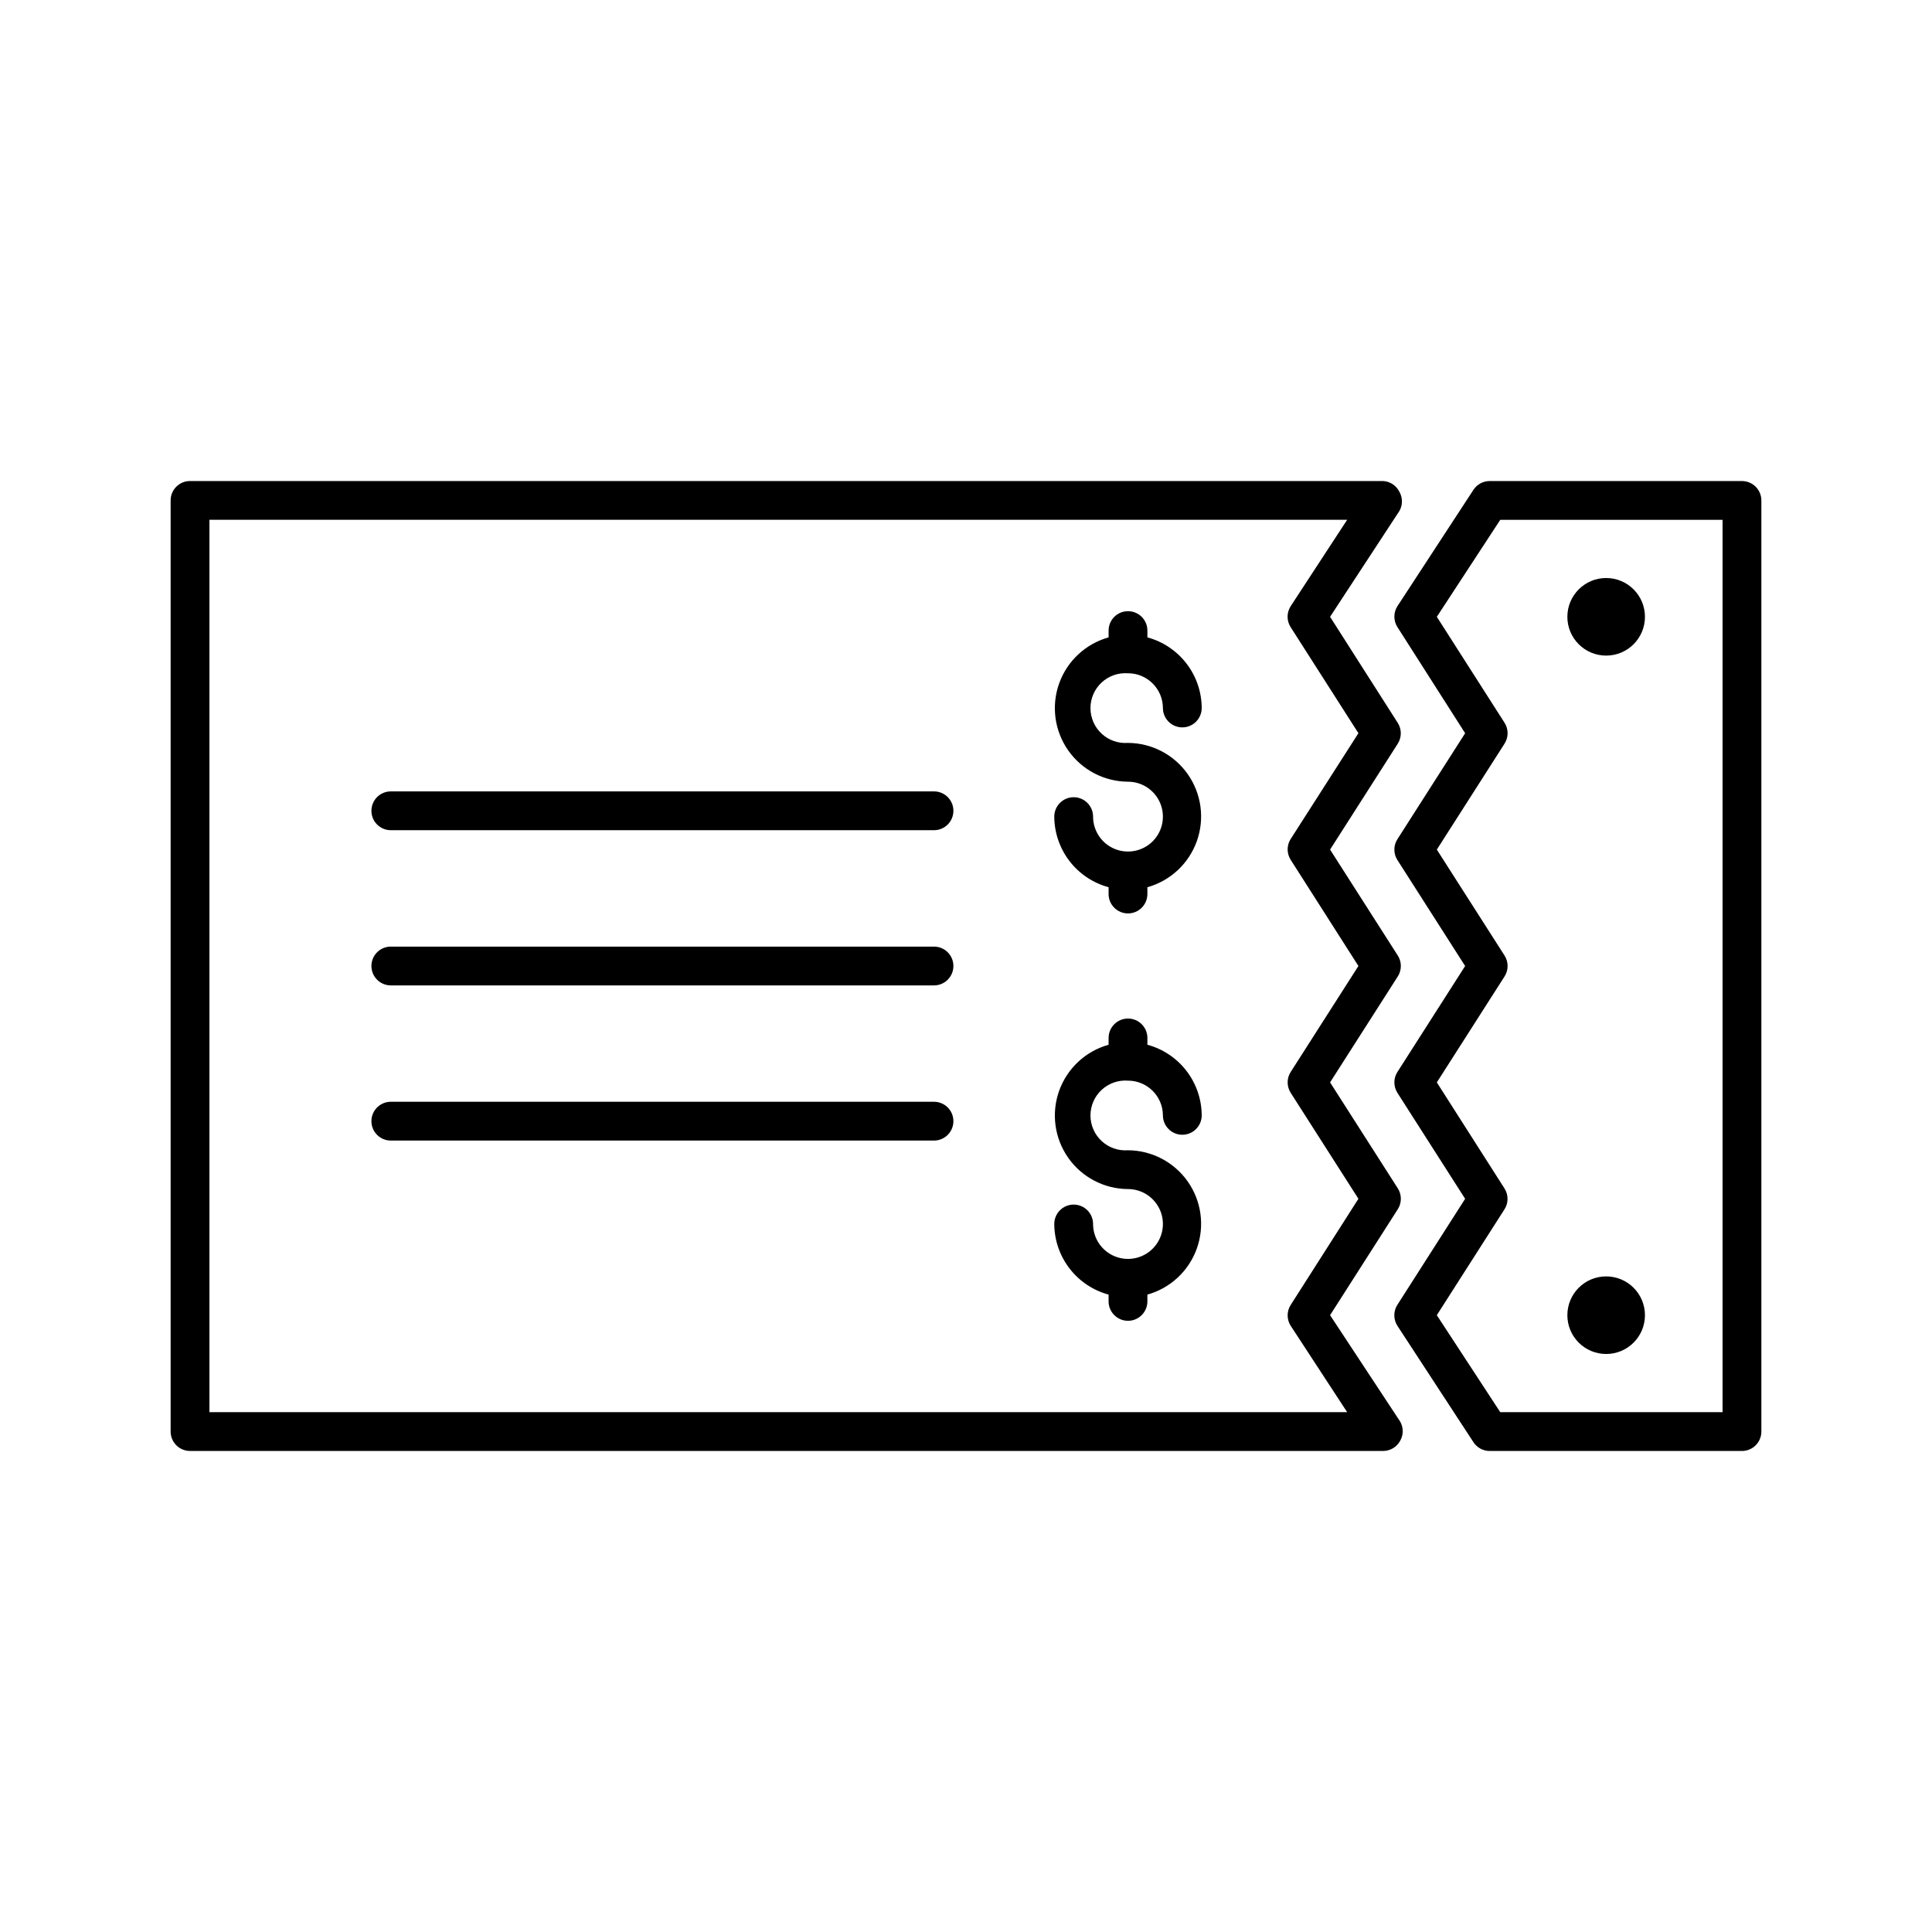
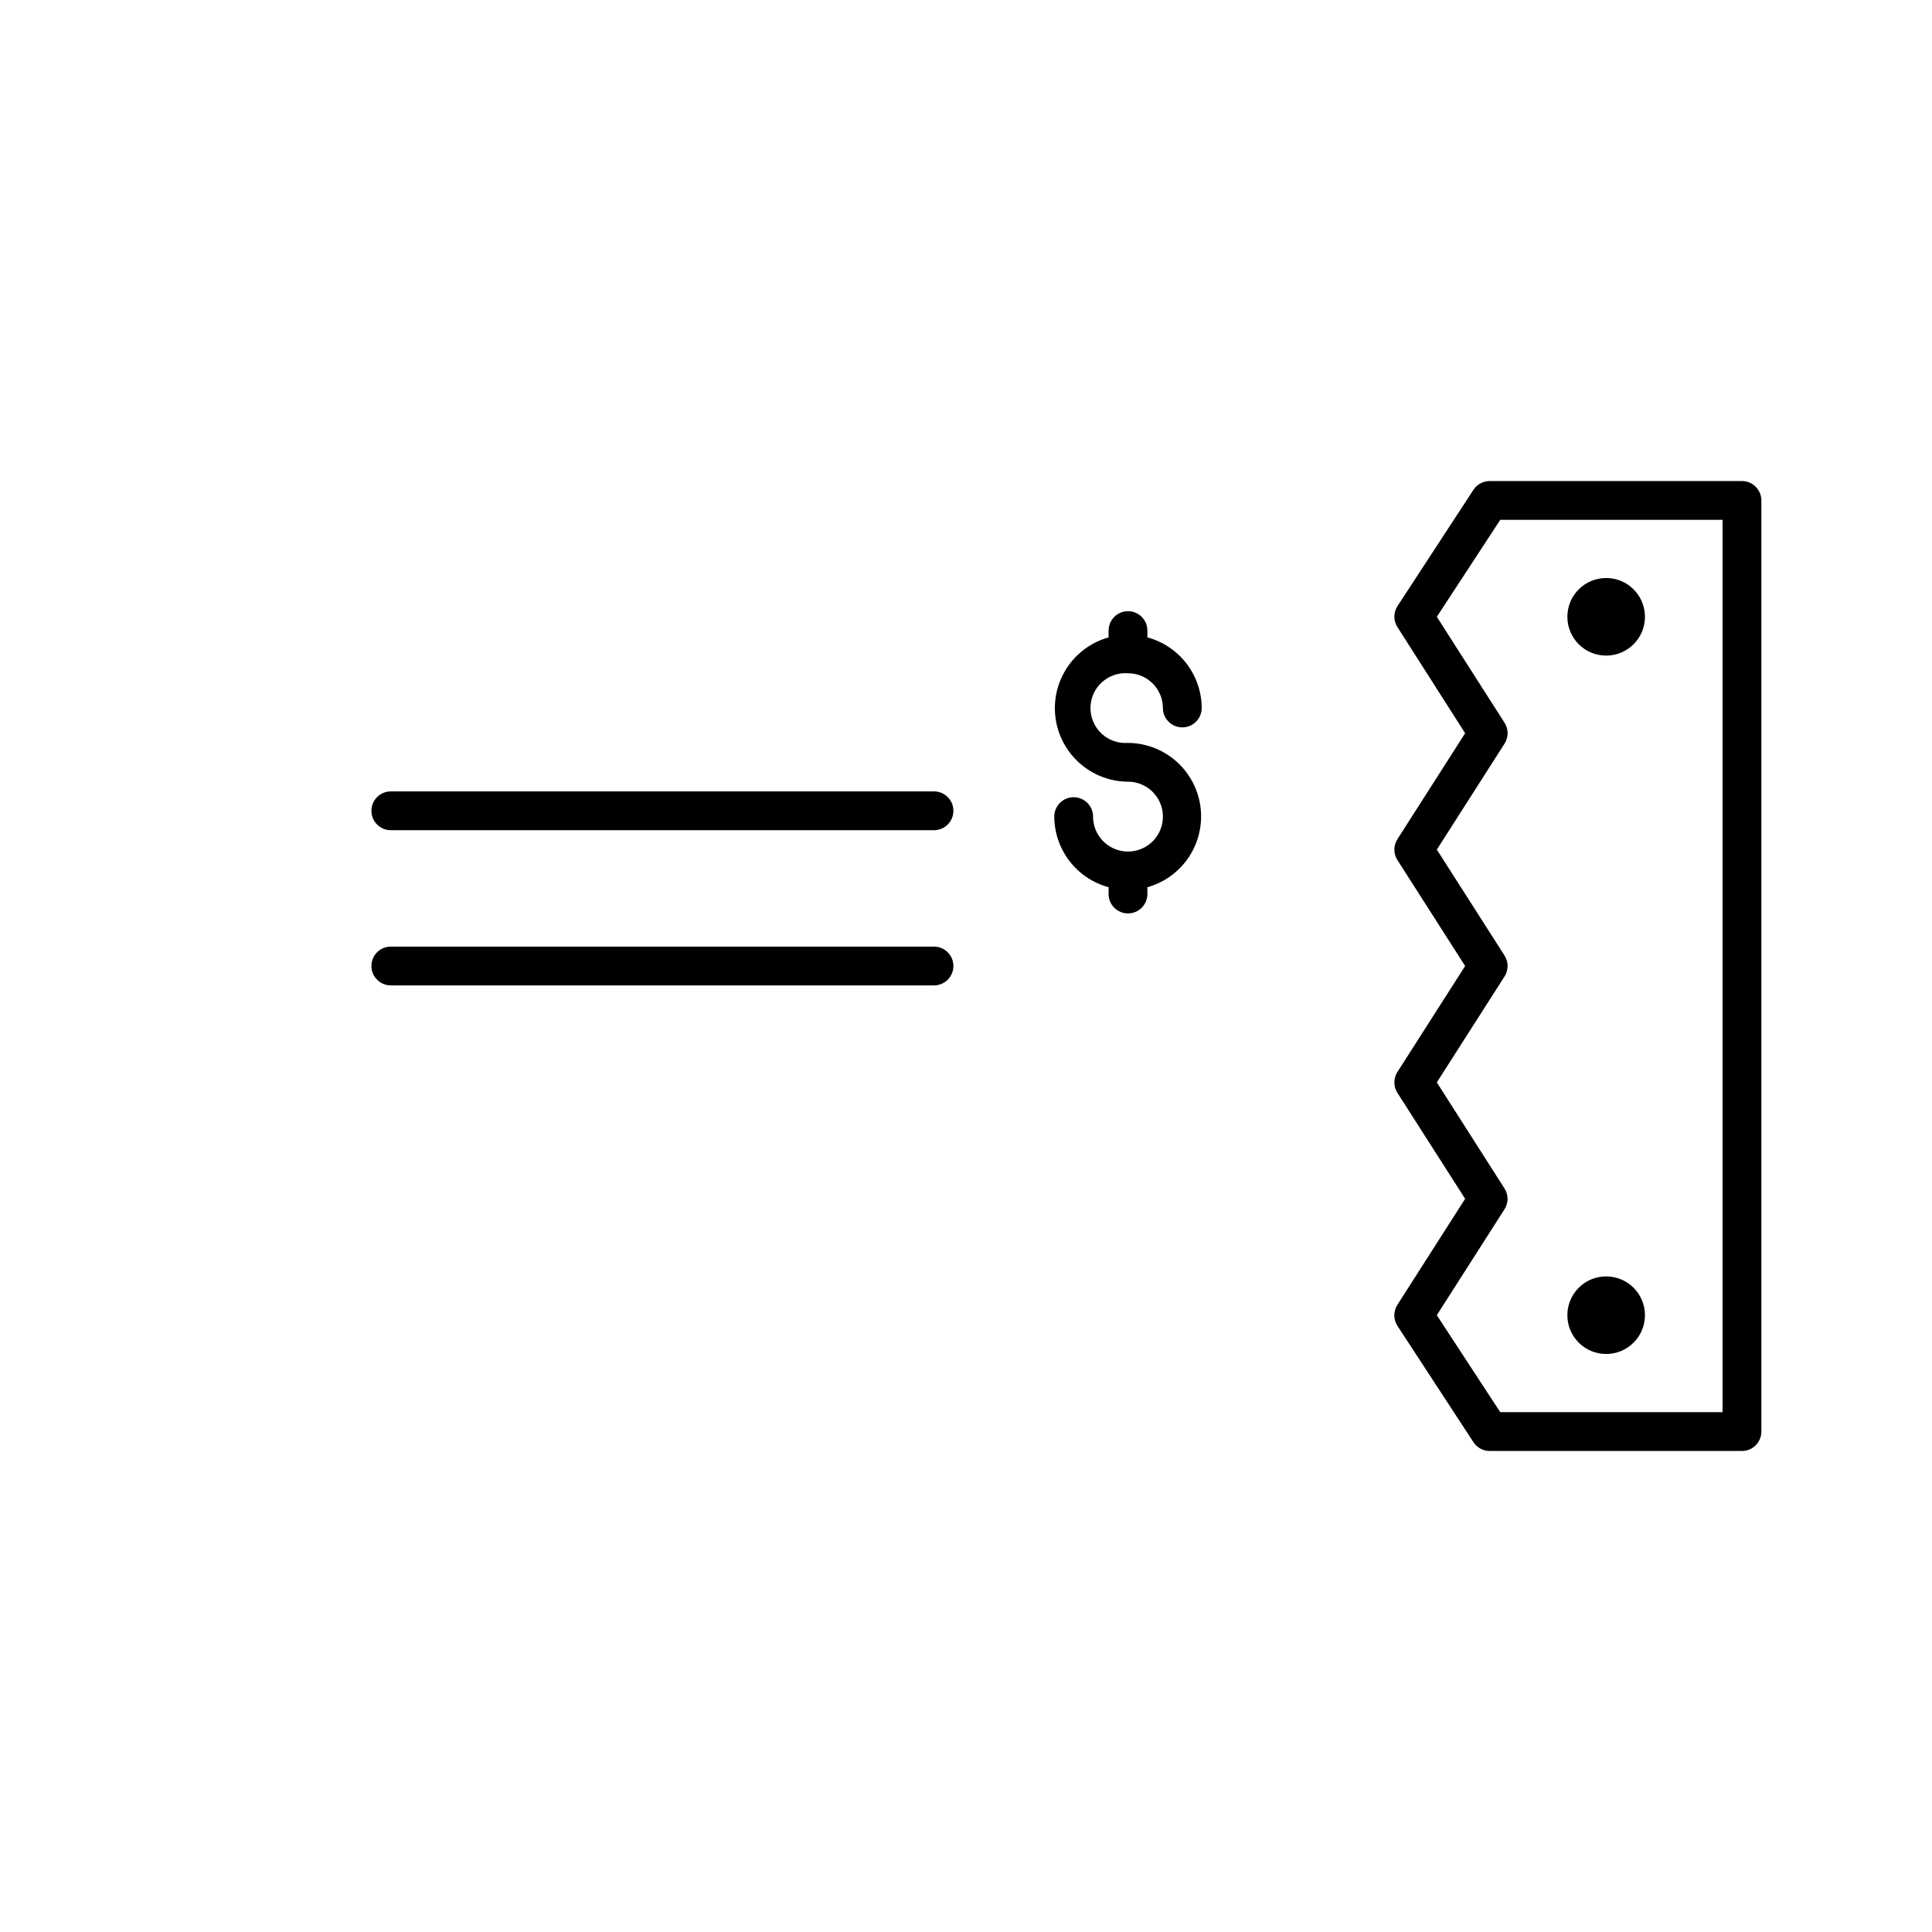
<svg xmlns="http://www.w3.org/2000/svg" fill="#000000" width="800px" height="800px" version="1.1" viewBox="144 144 512 512">
  <g>
-     <path d="m391.52 435.98h-143.95c-2.84 0-5.141 2.301-5.141 5.141s2.301 5.141 5.141 5.141h143.95c2.84 0 5.141-2.301 5.141-5.141s-2.301-5.141-5.141-5.141z" />
    <path d="m442.93 322.42c5.09 0 9.227 4.113 9.254 9.203 0 2.84 2.301 5.141 5.141 5.141 2.84 0 5.141-2.301 5.141-5.141-0.02-4.266-1.441-8.406-4.039-11.785-2.602-3.379-6.238-5.816-10.355-6.93v-1.801 0.004c0-2.84-2.301-5.141-5.141-5.141-2.84 0-5.141 2.301-5.141 5.141v1.801-0.004c-6.086 1.703-10.969 6.25-13.102 12.199-2.129 5.953-1.238 12.566 2.387 17.742 3.625 5.176 9.535 8.273 15.855 8.309 3.742 0 7.117 2.254 8.547 5.711 1.434 3.461 0.641 7.438-2.004 10.086-2.648 2.644-6.629 3.438-10.086 2.004-3.457-1.43-5.711-4.805-5.711-8.547 0-2.84-2.301-5.141-5.141-5.141s-5.141 2.301-5.141 5.141c0.02 4.266 1.438 8.402 4.039 11.785 2.602 3.379 6.238 5.812 10.355 6.926v1.801c0 2.84 2.301 5.141 5.141 5.141 2.84 0 5.141-2.301 5.141-5.141v-1.801c6.086-1.699 10.969-6.246 13.098-12.199 2.129-5.949 1.242-12.562-2.383-17.738-3.625-5.18-9.535-8.277-15.855-8.309-2.566 0.191-5.098-0.695-6.984-2.445-1.887-1.75-2.961-4.211-2.961-6.785 0-2.574 1.074-5.031 2.961-6.781 1.887-1.75 4.418-2.637 6.984-2.445z" />
-     <path d="m442.93 430.38c5.09 0 9.227 4.109 9.254 9.199 0 2.84 2.301 5.141 5.141 5.141 2.84 0 5.141-2.301 5.141-5.141-0.02-4.262-1.441-8.402-4.039-11.785-2.602-3.379-6.238-5.812-10.355-6.926v-1.801c0-2.84-2.301-5.141-5.141-5.141-2.84 0-5.141 2.301-5.141 5.141v1.801c-6.086 1.699-10.969 6.25-13.102 12.199-2.129 5.949-1.238 12.562 2.387 17.742 3.625 5.176 9.535 8.273 15.855 8.305 3.742 0 7.117 2.258 8.547 5.715 1.434 3.457 0.641 7.438-2.004 10.082-2.648 2.648-6.629 3.441-10.086 2.008-3.457-1.434-5.711-4.805-5.711-8.551 0-2.836-2.301-5.141-5.141-5.141s-5.141 2.305-5.141 5.141c0.02 4.266 1.438 8.406 4.039 11.785 2.602 3.383 6.238 5.816 10.355 6.93v1.801c0 2.836 2.301 5.141 5.141 5.141 2.84 0 5.141-2.305 5.141-5.141v-1.801c6.086-1.703 10.969-6.25 13.098-12.199 2.129-5.949 1.242-12.566-2.383-17.742s-9.535-8.273-15.855-8.309c-2.566 0.191-5.098-0.691-6.984-2.445-1.887-1.75-2.961-4.207-2.961-6.781s1.074-5.031 2.961-6.781c1.887-1.754 4.418-2.637 6.984-2.445z" />
    <path d="m391.52 353.73h-143.95c-2.84 0-5.141 2.301-5.141 5.141s2.301 5.141 5.141 5.141h143.95c2.84 0 5.141-2.301 5.141-5.141s-2.301-5.141-5.141-5.141z" />
    <path d="m391.52 394.86h-143.95c-2.84 0-5.141 2.301-5.141 5.141 0 2.836 2.301 5.141 5.141 5.141h143.95c2.84 0 5.141-2.305 5.141-5.141 0-2.84-2.301-5.141-5.141-5.141z" />
-     <path d="m194.36 528.52h316.16c1.883 0.008 3.621-1.02 4.523-2.672 0.918-1.59 0.918-3.551 0-5.141l-18.559-28.172 17.941-28.07c1.086-1.691 1.086-3.859 0-5.551l-17.941-28.07 17.941-28.07c1.086-1.691 1.086-3.859 0-5.551l-17.941-28.07 17.941-28.07c1.066-1.68 1.066-3.82 0-5.5l-17.941-28.121 18.352-28.02 0.004 0.004c0.918-1.594 0.918-3.551 0-5.141-0.828-1.652-2.477-2.731-4.32-2.828h-316.16c-2.84 0-5.141 2.301-5.141 5.141v246.76c0 1.363 0.539 2.672 1.504 3.637 0.965 0.965 2.273 1.504 3.637 1.504zm5.141-246.77 301.51 0.004-14.961 22.879 0.004-0.004c-1.109 1.707-1.109 3.902 0 5.606l17.941 28.07-17.941 28.02v-0.004c-1.086 1.691-1.086 3.863 0 5.555l17.941 28.121-17.941 28.07v-0.004c-1.086 1.691-1.086 3.863 0 5.555l17.941 28.07-17.941 28.121v-0.004c-1.086 1.691-1.086 3.863 0 5.555l14.957 22.875h-301.51z" />
    <path d="m605.64 271.48h-66.832c-1.738-0.008-3.363 0.859-4.32 2.312l-20.152 30.844c-1.086 1.695-1.086 3.863 0 5.555l17.941 28.121-17.941 28.07v-0.004c-1.086 1.695-1.086 3.863 0 5.555l17.941 28.07-17.941 28.07v-0.004c-1.086 1.691-1.086 3.863 0 5.555l17.941 28.07-17.941 28.07v-0.004c-1.105 1.703-1.105 3.902 0 5.606l20.152 30.844c0.957 1.453 2.582 2.324 4.32 2.312h66.832c1.363 0 2.668-0.539 3.633-1.504 0.965-0.965 1.508-2.273 1.508-3.637v-246.76c0-1.363-0.543-2.672-1.508-3.637-0.965-0.965-2.269-1.504-3.633-1.504zm-5.144 246.76h-58.914l-16.812-25.703 17.941-28.07h0.004c1.062-1.68 1.062-3.82 0-5.5l-17.941-28.121 17.941-28.07c1.086-1.691 1.086-3.859 0-5.551l-17.941-28.07 17.941-28.07c1.086-1.691 1.086-3.859 0-5.551l-17.941-28.07 16.812-25.703h58.91z" />
    <path d="m579.93 307.46c0 5.68-4.602 10.281-10.281 10.281-5.68 0-10.281-4.602-10.281-10.281 0-5.676 4.602-10.281 10.281-10.281 5.68 0 10.281 4.606 10.281 10.281" />
    <path d="m579.93 492.54c0 5.68-4.602 10.281-10.281 10.281-5.68 0-10.281-4.602-10.281-10.281 0-5.68 4.602-10.281 10.281-10.281 5.68 0 10.281 4.602 10.281 10.281" />
  </g>
</svg>